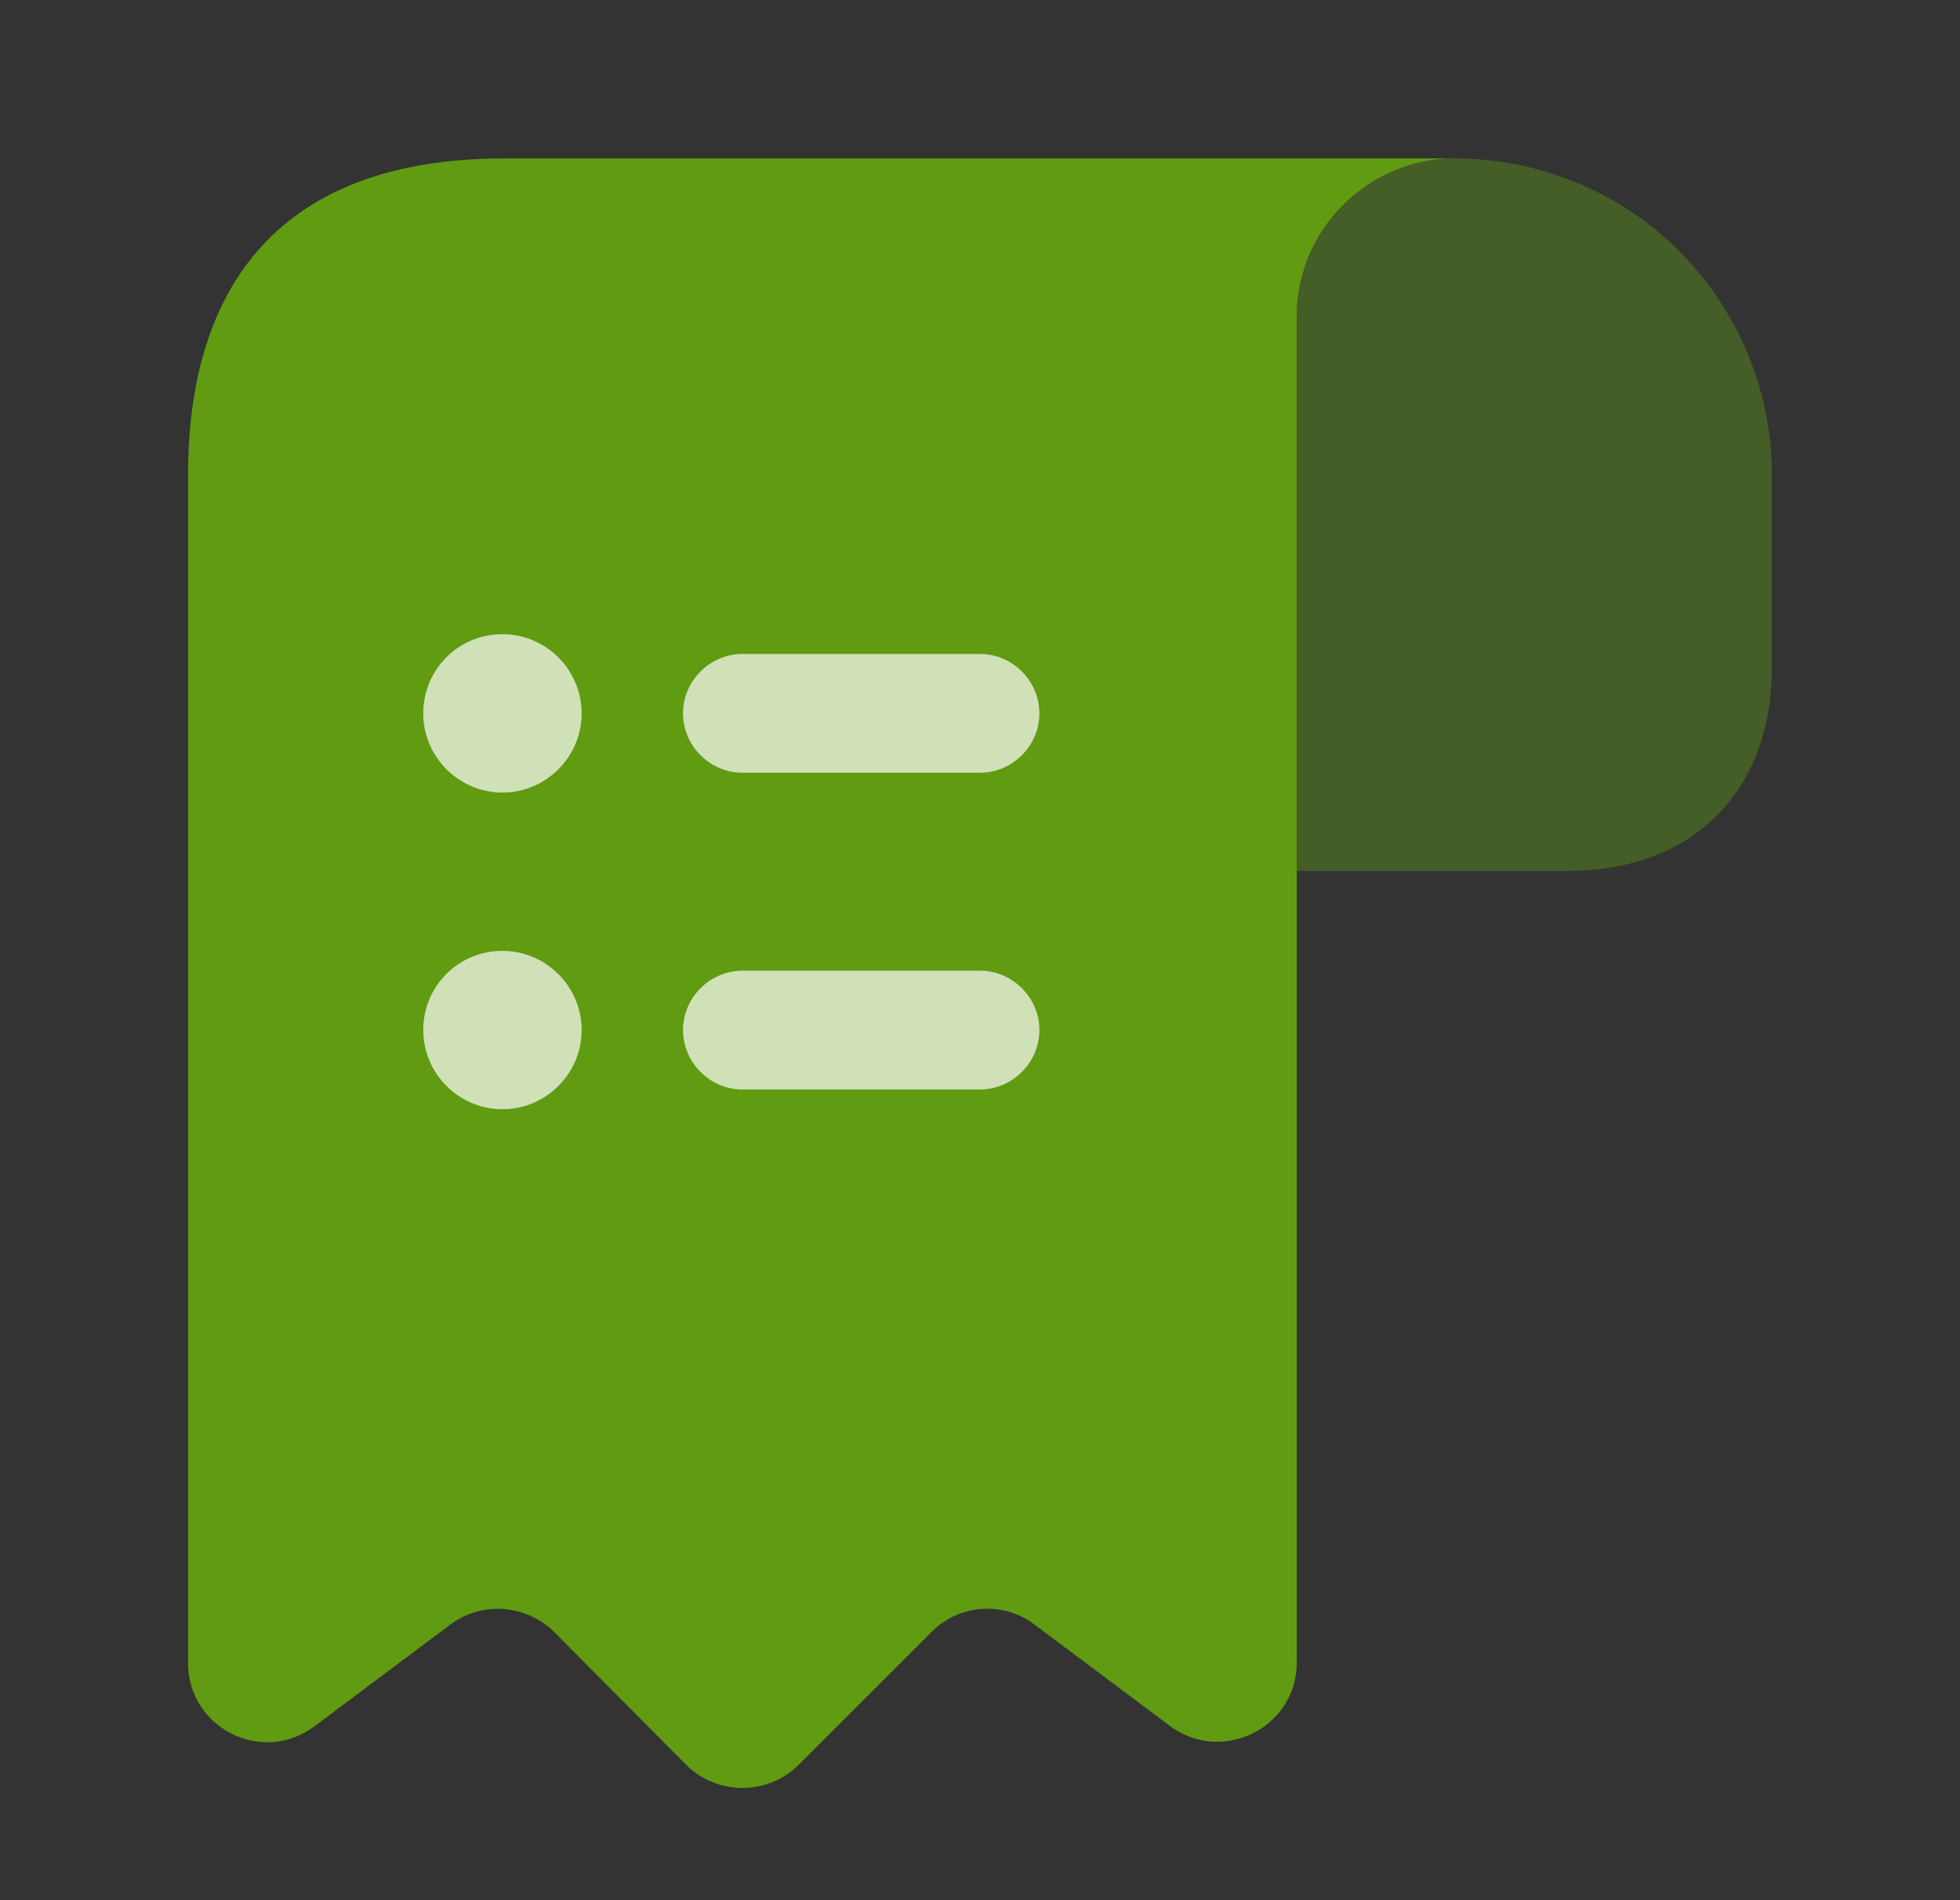
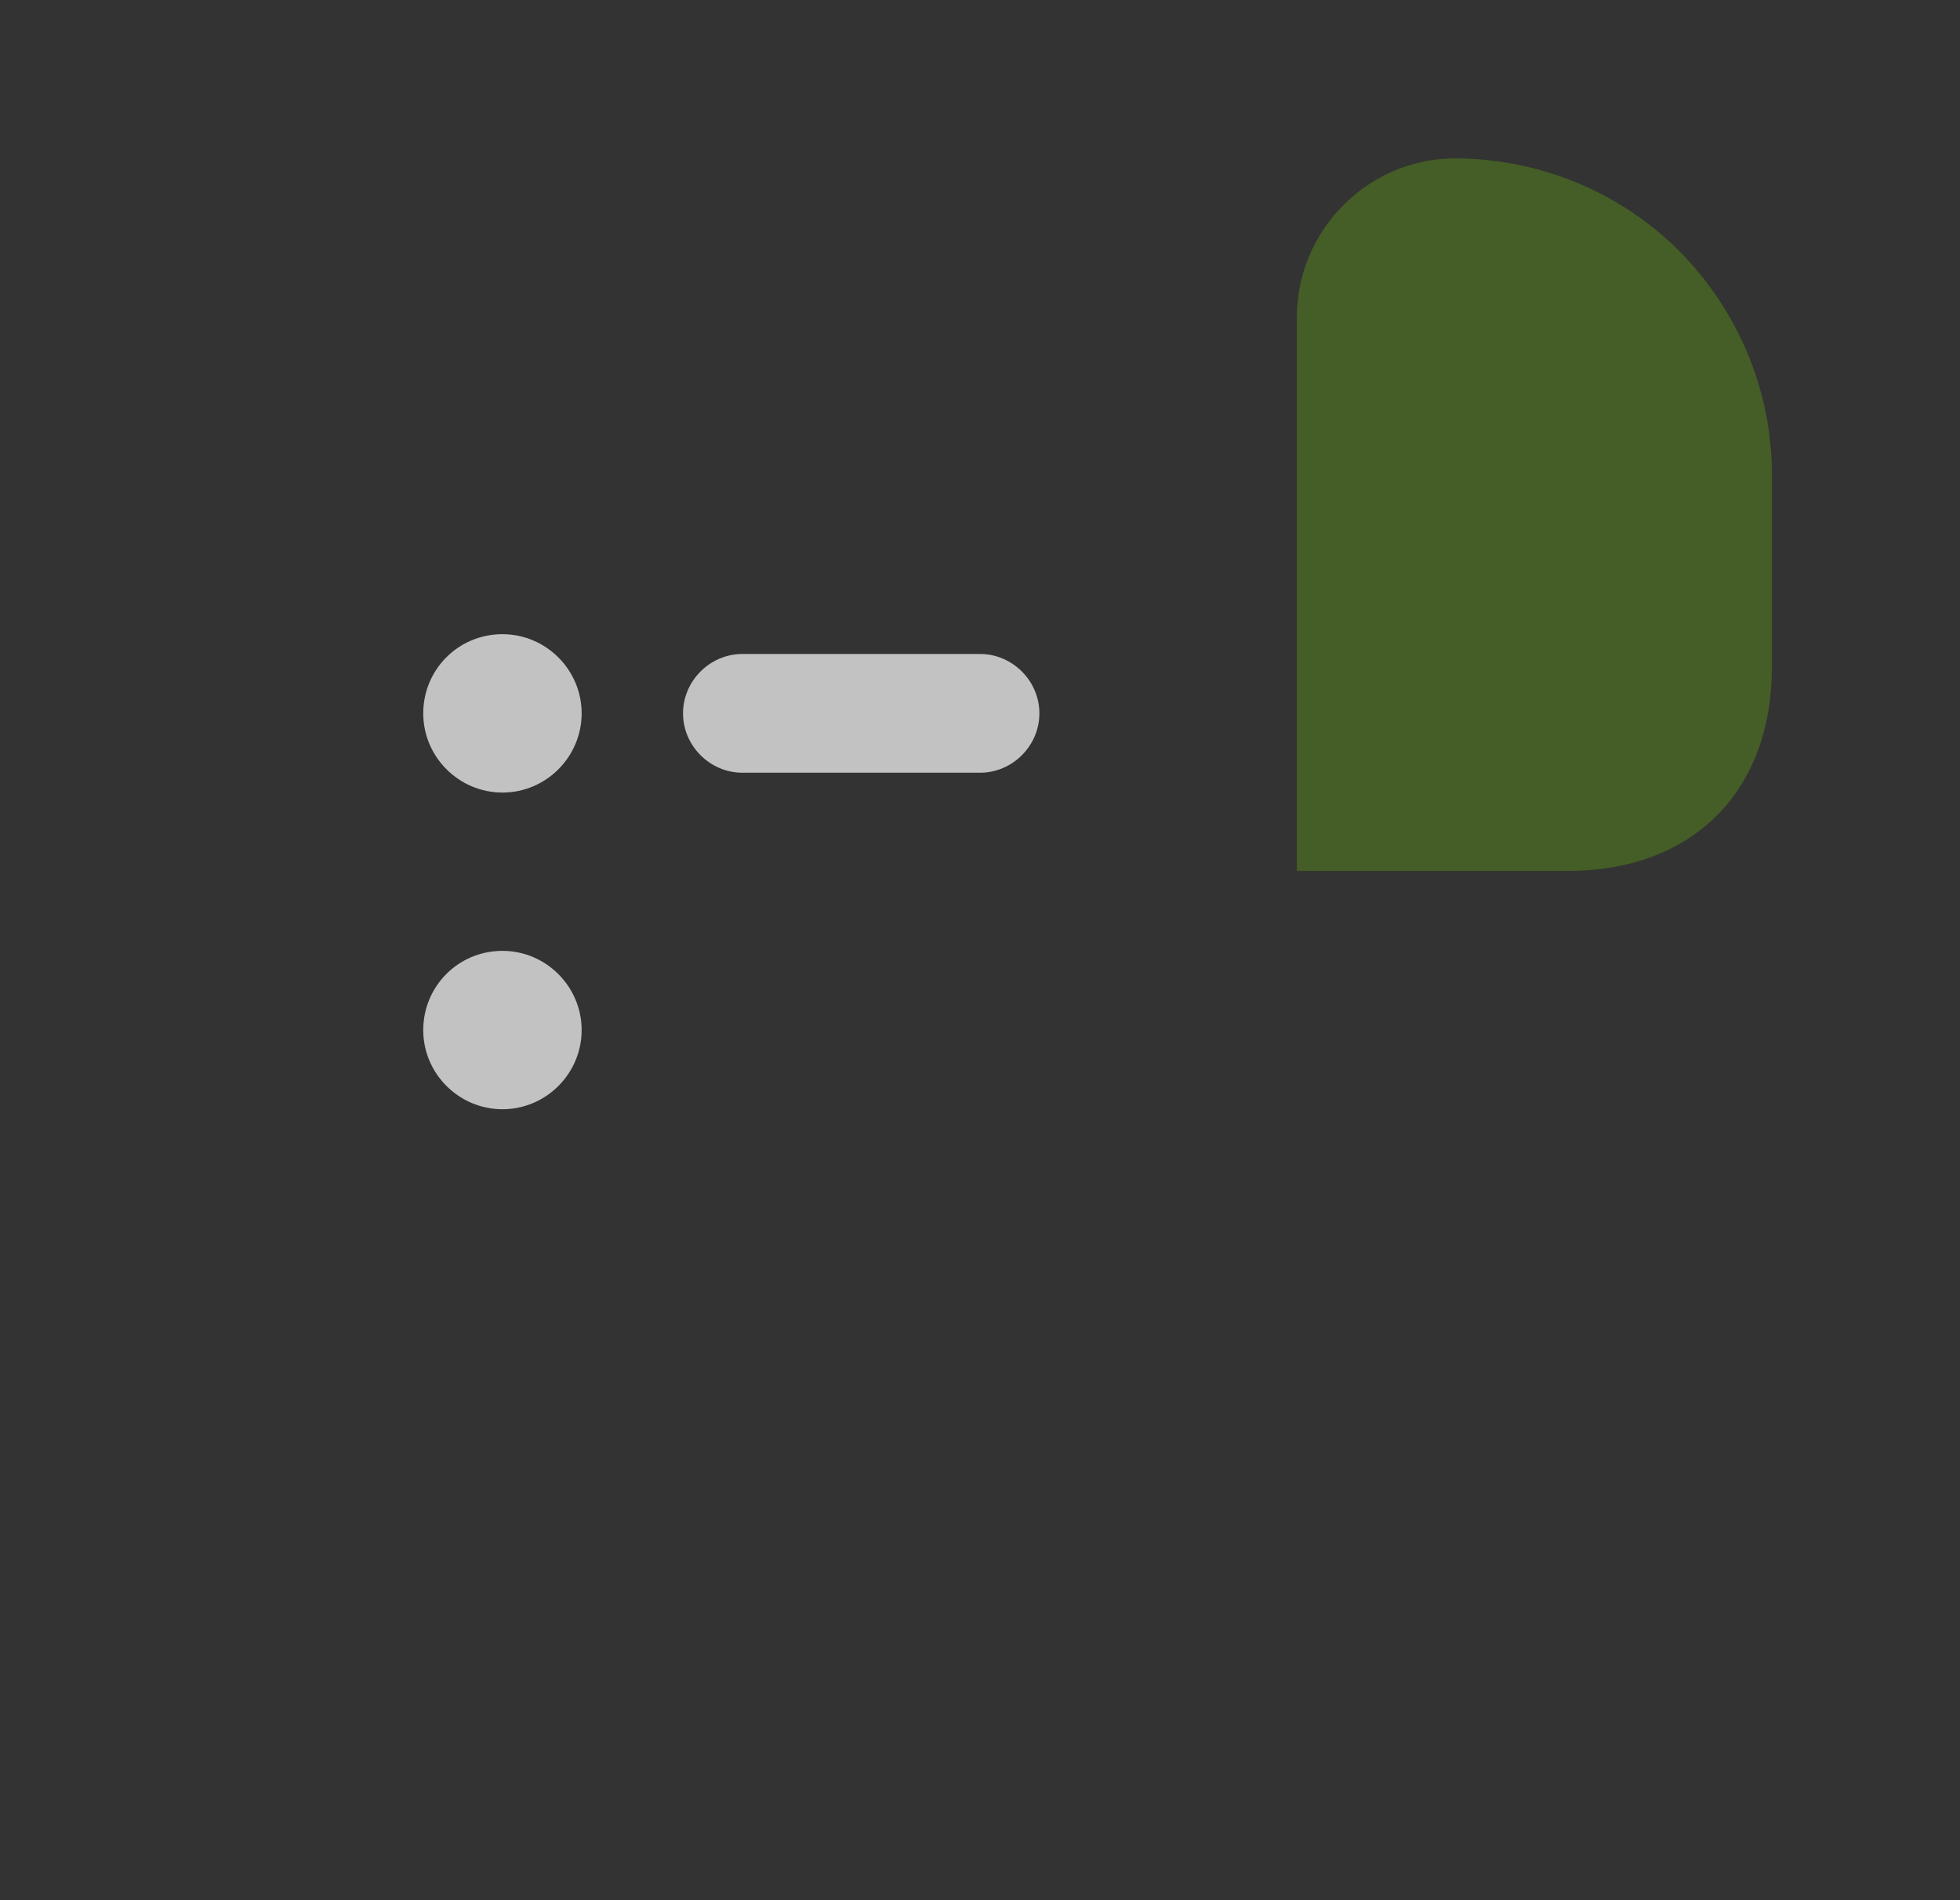
<svg xmlns="http://www.w3.org/2000/svg" width="33" height="32" viewBox="0 0 33 32" fill="none">
  <rect x="0" y="0" width="33" height="32" fill="#333333" stroke="none" />
  <path opacity="0.4" d="M29.834 8V11.227C29.834 13.333 28.5 14.667 26.394 14.667H21.834V5.347C21.834 3.867 23.047 2.653 24.527 2.667C25.98 2.68 27.314 3.267 28.274 4.227C29.234 5.2 29.834 6.533 29.834 8Z" fill="#609B12" />
-   <path d="M3.166 9.333V28C3.166 29.107 4.42 29.733 5.3 29.067L7.58 27.36C8.113 26.96 8.86 27.013 9.34 27.493L11.553 29.72C12.073 30.24 12.926 30.24 13.446 29.72L15.686 27.48C16.153 27.013 16.9 26.96 17.42 27.36L19.7 29.067C20.58 29.72 21.833 29.093 21.833 28V5.333C21.833 3.867 23.033 2.667 24.5 2.667H9.833H8.5C4.5 2.667 3.166 5.053 3.166 8V9.333Z" fill="#609B12" />
-   <path d="M16.5 16.347H12.5C11.953 16.347 11.5 16.8 11.5 17.347C11.5 17.893 11.953 18.347 12.5 18.347H16.5C17.047 18.347 17.5 17.893 17.5 17.347C17.5 16.8 17.047 16.347 16.5 16.347Z" fill="white" fill-opacity="0.7" />
  <path d="M12.5 13.013H16.5C17.047 13.013 17.5 12.56 17.5 12.013C17.5 11.467 17.047 11.013 16.5 11.013H12.5C11.953 11.013 11.5 11.467 11.5 12.013C11.5 12.56 11.953 13.013 12.5 13.013Z" fill="white" fill-opacity="0.7" />
  <path d="M8.46 10.68C7.713 10.68 7.126 11.28 7.126 12.013C7.126 12.747 7.726 13.347 8.46 13.347C9.193 13.347 9.793 12.747 9.793 12.013C9.793 11.28 9.193 10.68 8.46 10.68Z" fill="white" fill-opacity="0.7" />
  <path d="M8.46 16.013C7.713 16.013 7.126 16.613 7.126 17.347C7.126 18.08 7.726 18.68 8.46 18.68C9.193 18.68 9.793 18.08 9.793 17.347C9.793 16.613 9.193 16.013 8.46 16.013Z" fill="white" fill-opacity="0.7" />
</svg>